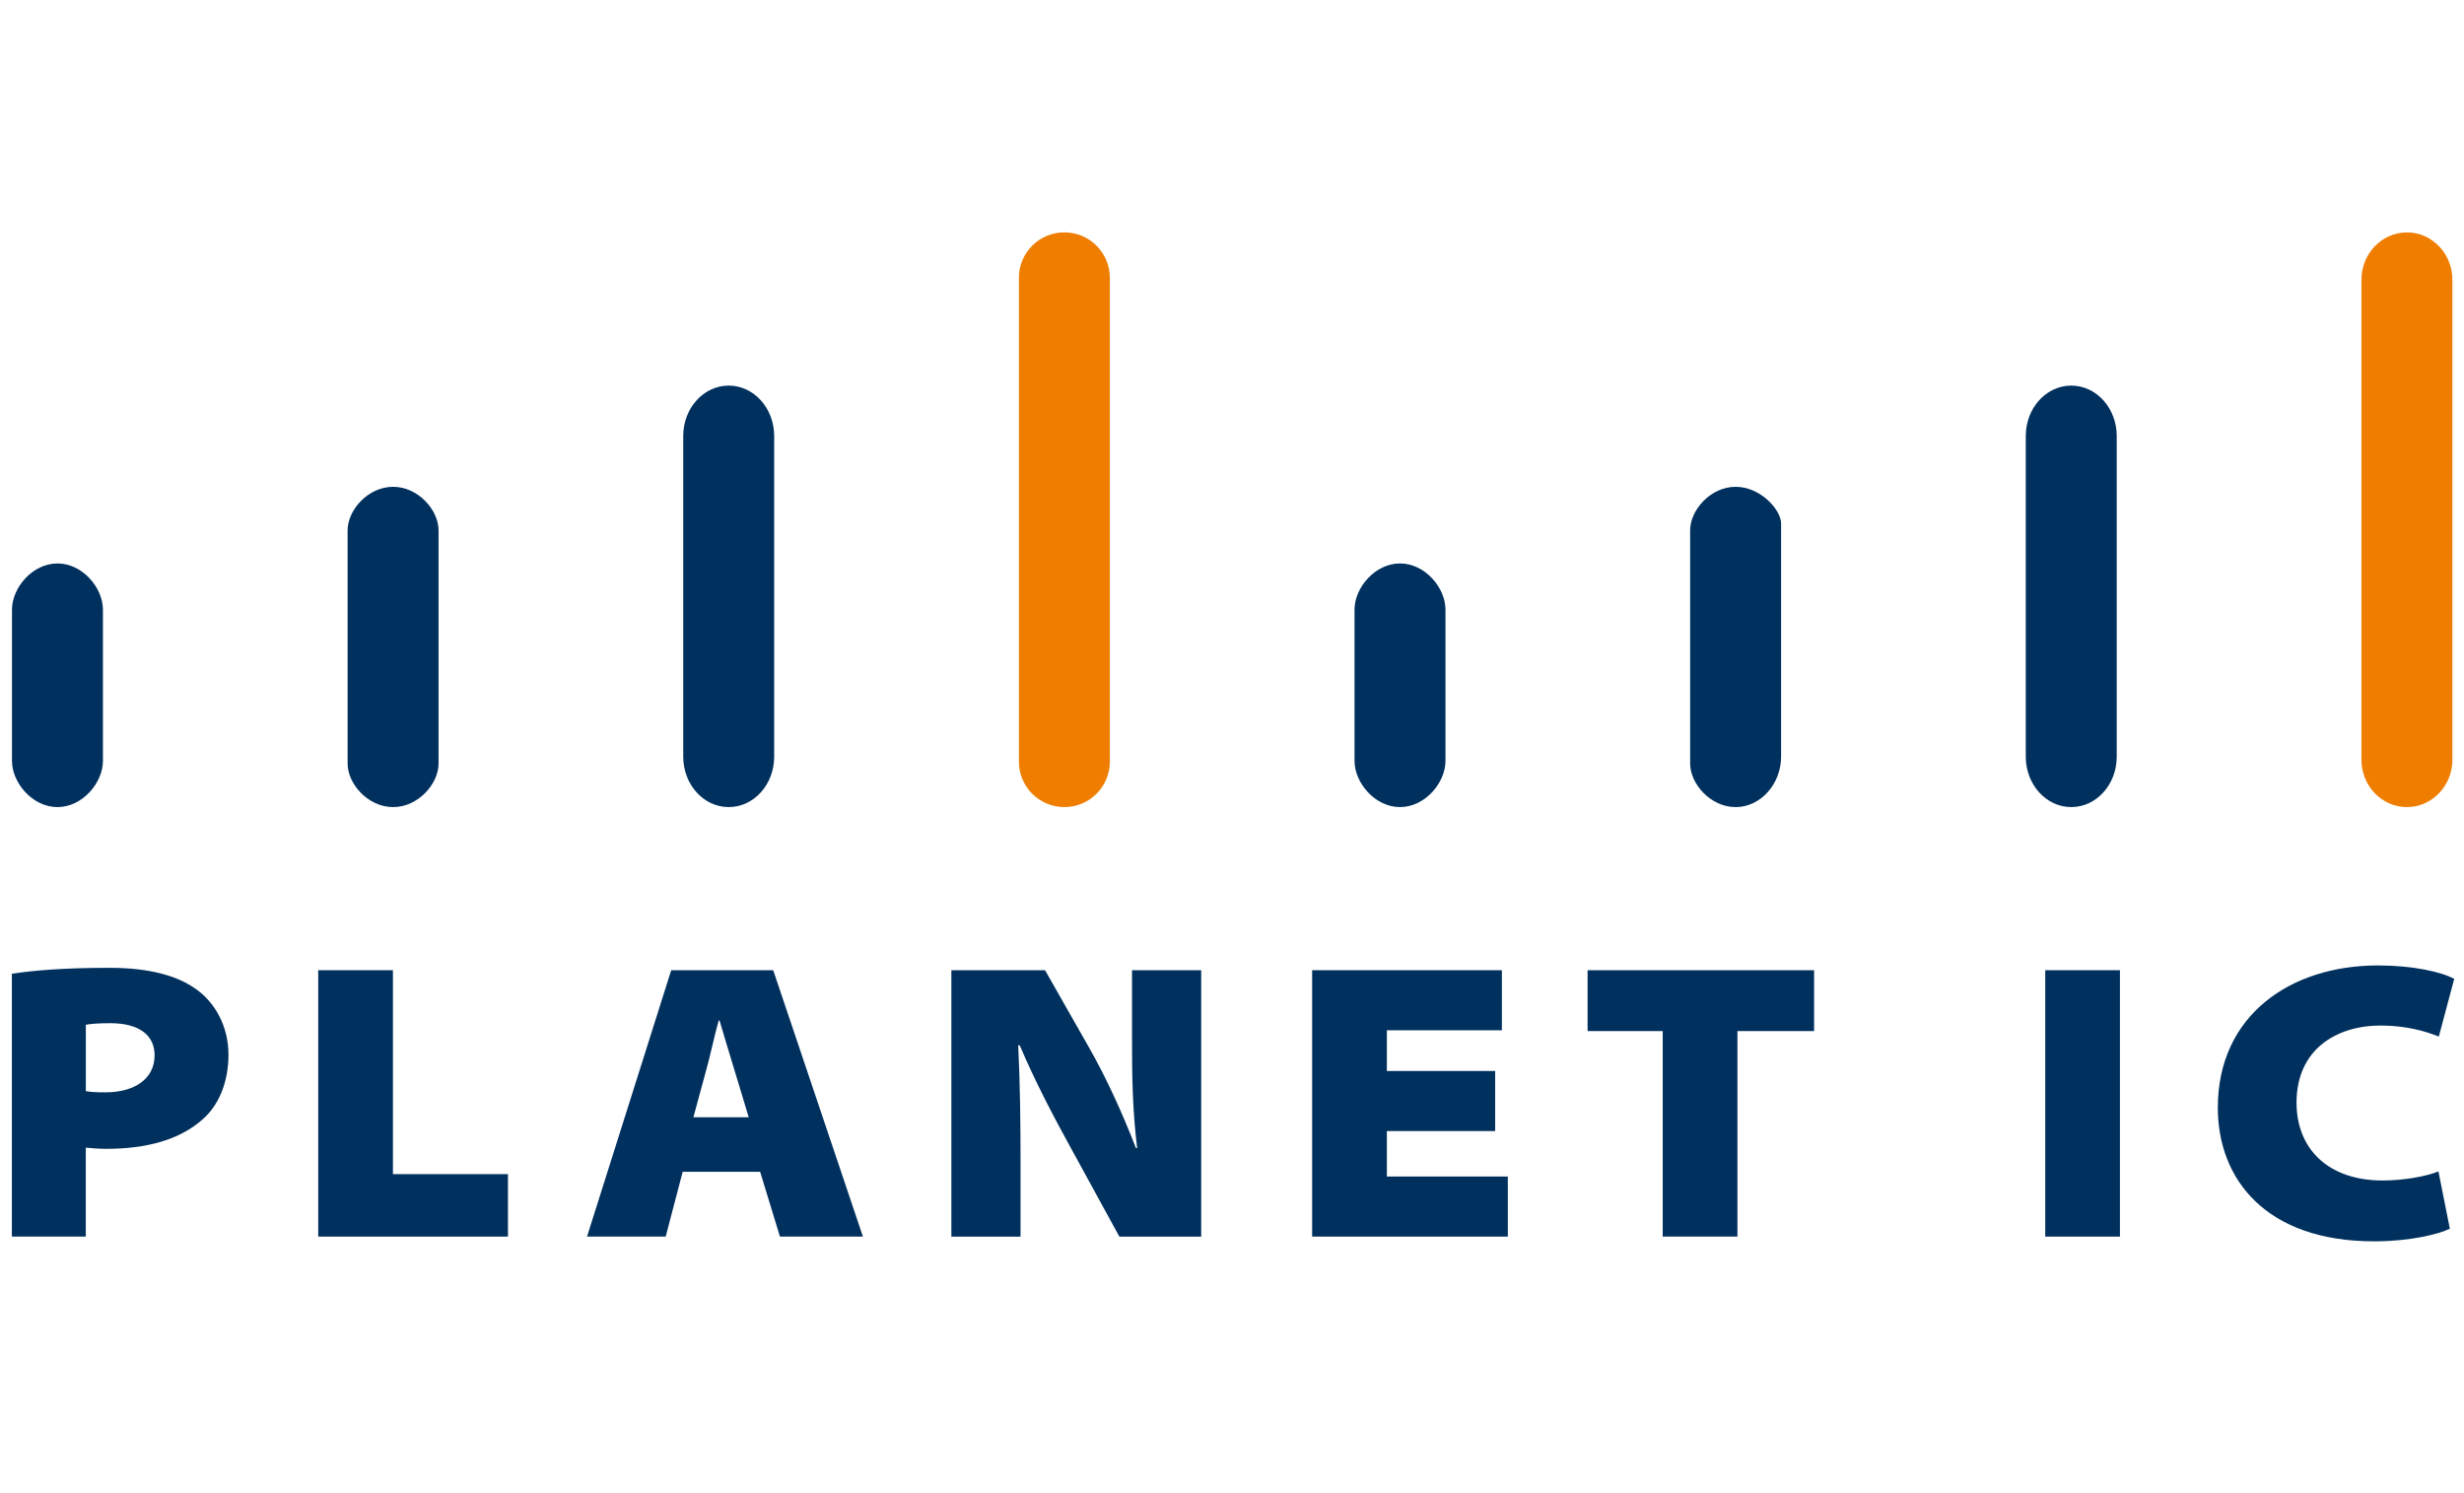
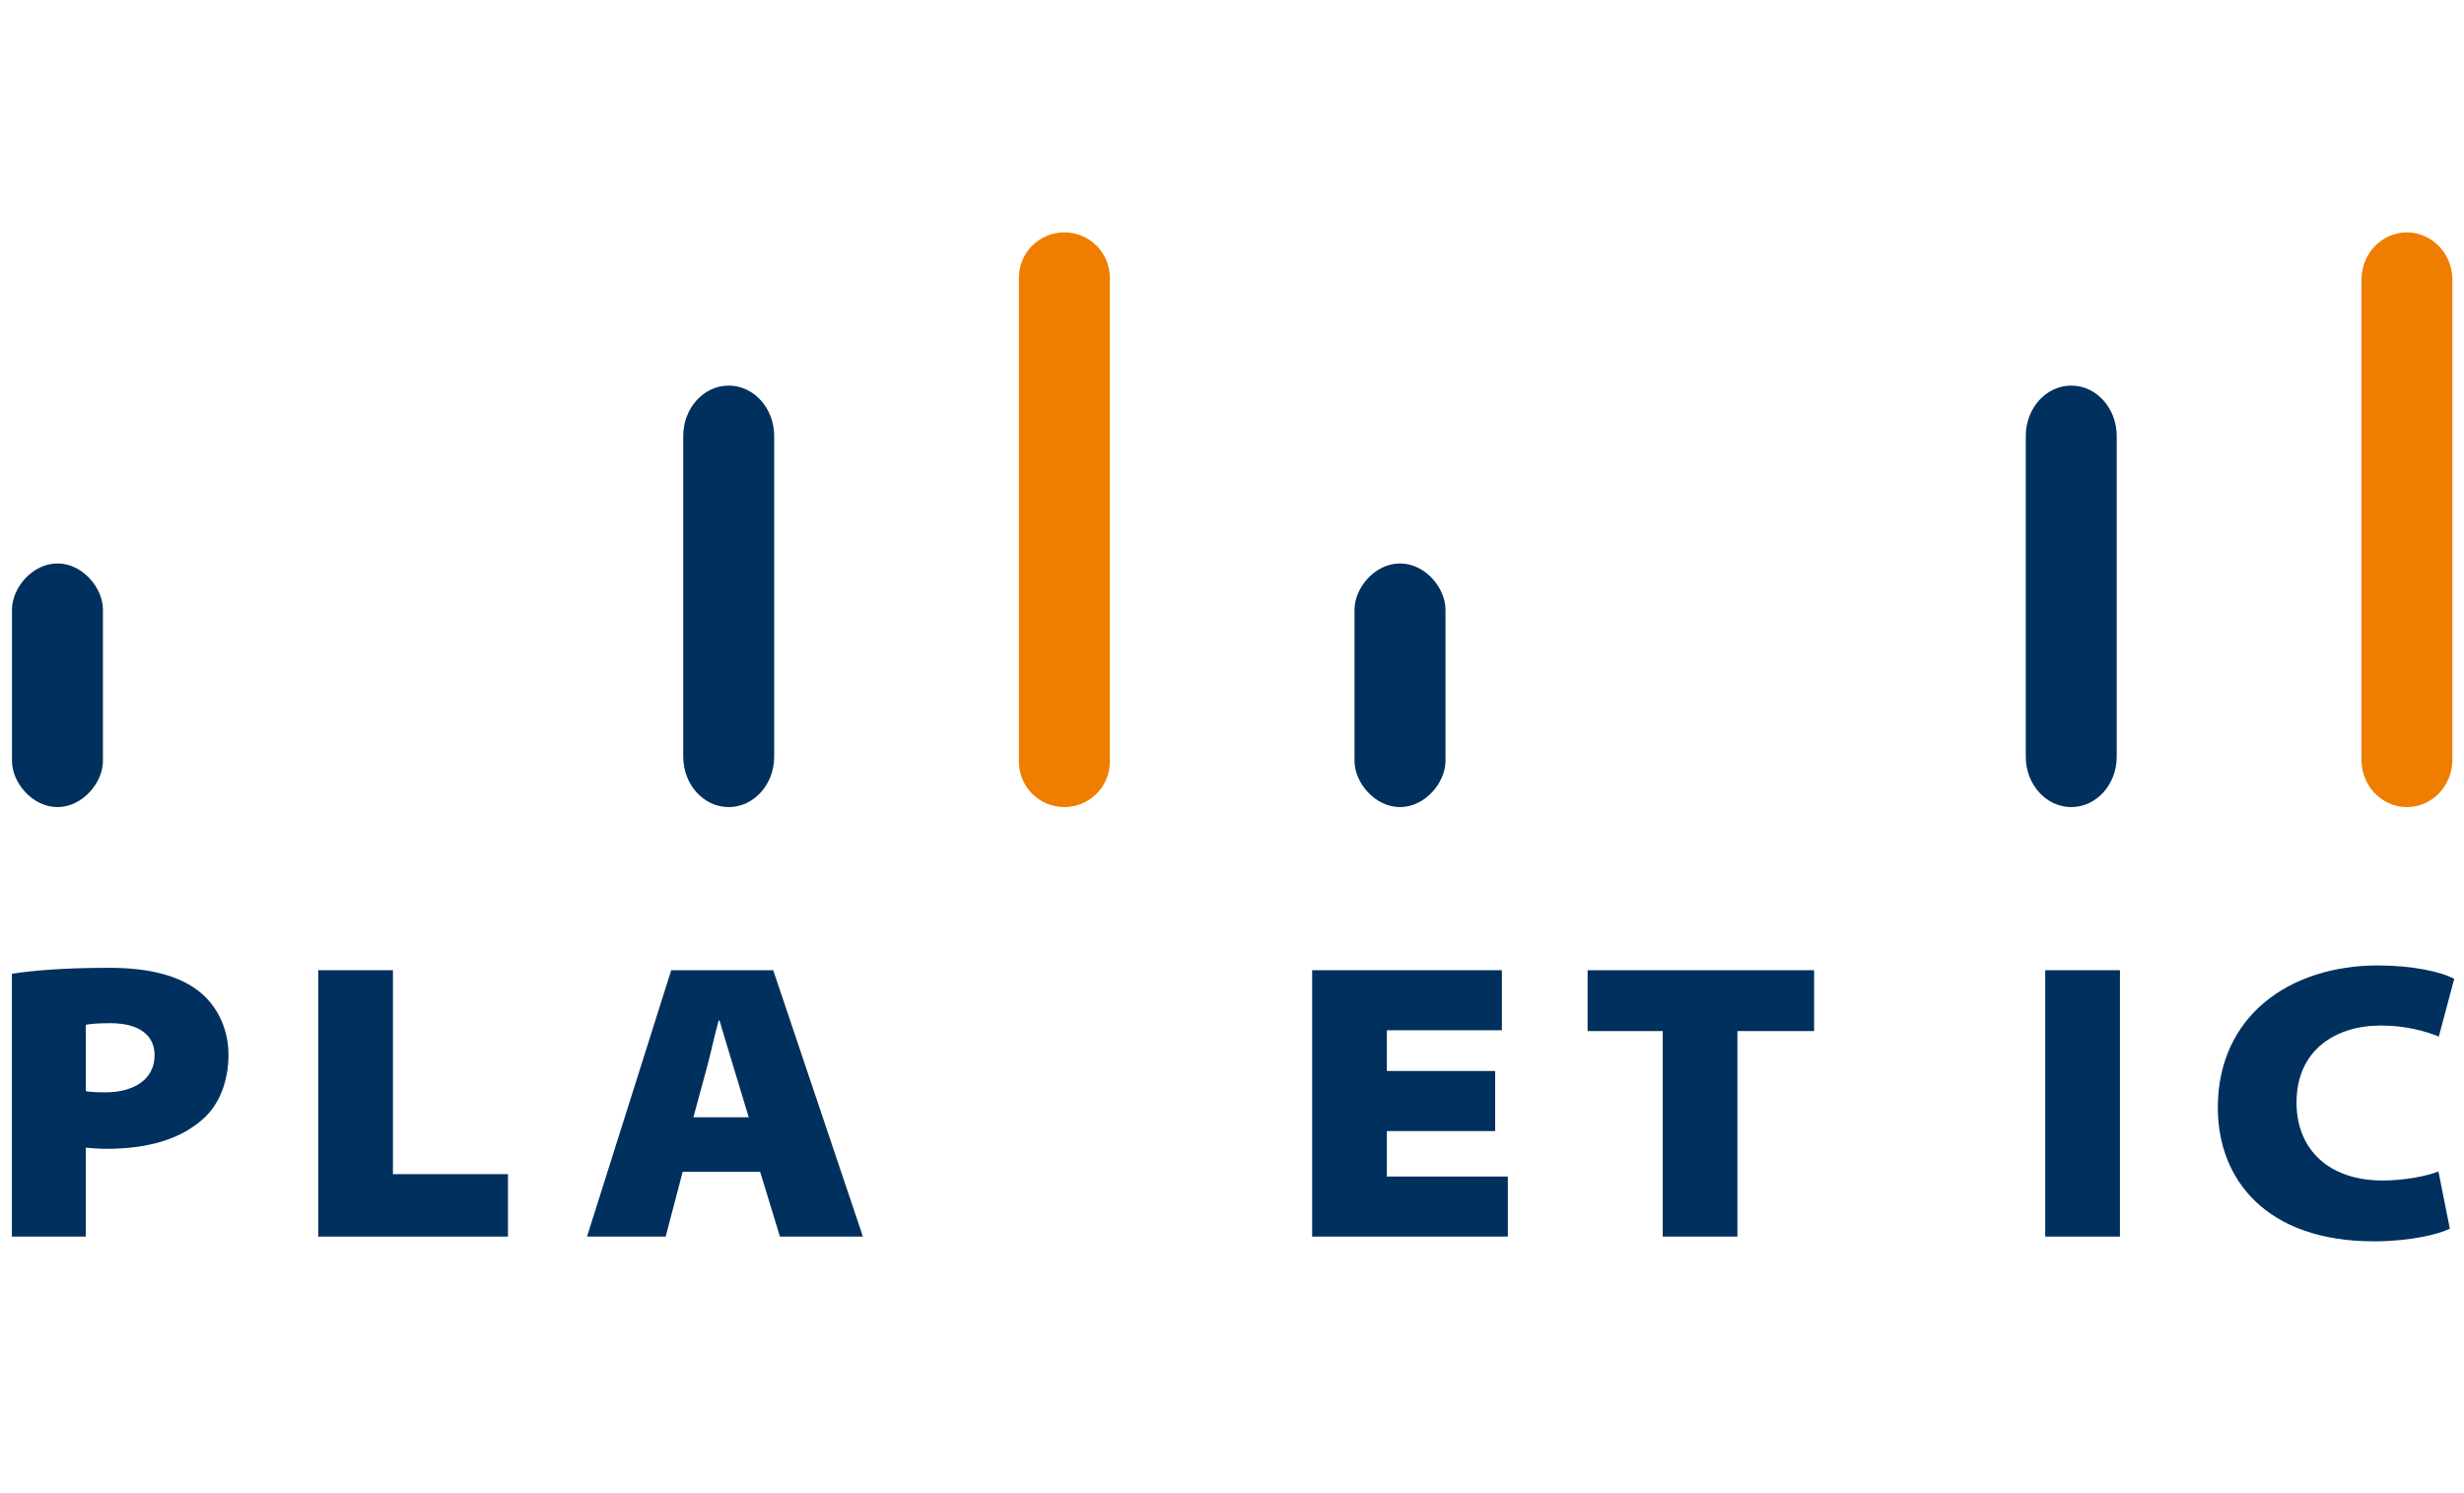
<svg xmlns="http://www.w3.org/2000/svg" version="1.1" id="Ebene_1" x="0px" y="0px" viewBox="0 0 660 400" style="enable-background:new 0 0 660 400;" xml:space="preserve">
  <style type="text/css">
	.st0{fill:#00305D;}
	.st1{fill:#EF7D00;}
</style>
  <g>
    <g>
      <g>
        <path class="st0" d="M3.21,203.85c0,5.81,5.45,12.36,12.18,12.36c6.73,0,12.18-6.55,12.18-12.36V163.3     c0-5.81-5.45-12.36-12.18-12.36c-6.73,0-12.18,6.55-12.18,12.36V203.85z" />
      </g>
      <g>
        <path class="st1" d="M272.92,204.03c0,6.73,5.45,12.18,12.18,12.18c6.73,0,12.18-5.45,12.18-12.18V74.43     c0-6.73-5.45-12.18-12.18-12.18c-6.73,0-12.18,5.45-12.18,12.18V204.03z" />
      </g>
      <g>
-         <path class="st0" d="M93.11,204.55c0,5.42,5.45,11.66,12.18,11.66c6.73,0,12.18-6.24,12.18-11.66v-62.48     c0-5.42-5.45-11.66-12.18-11.66c-6.73,0-12.18,6.24-12.18,11.66V204.55z" />
-       </g>
+         </g>
      <g>
        <path class="st1" d="M632.53,203.51c0,7.02,5.45,12.7,12.18,12.7c6.73,0,12.18-5.69,12.18-12.7V74.96     c0-7.02-5.45-12.7-12.18-12.7c-6.73,0-12.18,5.69-12.18,12.7V203.51z" />
      </g>
      <g>
        <path class="st0" d="M183.01,202.71c0,7.45,5.45,13.5,12.18,13.5c6.73,0,12.18-6.04,12.18-13.5v-85.91     c0-7.45-5.45-13.5-12.18-13.5c-6.73,0-12.18,6.04-12.18,13.5V202.71z" />
      </g>
      <g>
        <path class="st0" d="M362.82,203.85c0,5.81,5.45,12.36,12.18,12.36c6.73,0,12.18-6.55,12.18-12.36V163.3     c0-5.81-5.45-12.36-12.18-12.36c-6.73,0-12.18,6.55-12.18,12.36V203.85z" />
      </g>
      <g>
-         <path class="st0" d="M452.72,204.55c0,5.42,5.45,11.66,12.18,11.66c6.73,0,12.18-6.24,12.18-13.5v-62.48     c0-3.58-5.45-9.82-12.18-9.82c-6.73,0-12.18,6.24-12.18,11.66V204.55z" />
-       </g>
+         </g>
      <g>
        <path class="st0" d="M542.62,202.71c0,7.45,5.45,13.5,12.18,13.5c6.73,0,12.18-6.04,12.18-13.5v-85.91     c0-7.45-5.45-13.5-12.18-13.5c-6.73,0-12.18,6.04-12.18,13.5V202.71z" />
      </g>
    </g>
    <path class="st0" d="M3.18,260.86c5.5-0.85,13.55-1.59,26.15-1.59c10.7,0,18.21,2.12,23.19,5.72c4.98,3.49,8.68,9.85,8.68,17.57   c0,6.88-2.33,13.34-6.99,17.36c-6.14,5.4-14.82,7.84-25.83,7.84c-2.22,0-4.13-0.21-5.4-0.32v23.82H3.18V260.86z M22.98,292.31   c1.16,0.21,2.65,0.32,5.19,0.32c7.73,0,13.24-3.49,13.24-9.95c0-5.19-3.92-8.58-11.86-8.58c-3.39,0-5.51,0.21-6.56,0.43V292.31z" />
    <path class="st0" d="M85.24,259.91h20.01v54.63h30.81v16.73H85.24V259.91z" />
    <path class="st0" d="M182.86,313.91l-4.55,17.36h-21.07l22.55-71.36h27.32l24.03,71.36h-22.23l-5.3-17.36H182.86z M200.55,299.3   l-3.81-12.6c-1.27-4.02-2.75-9.21-4.02-13.34h-0.21c-1.17,4.13-2.22,9.32-3.39,13.45l-3.39,12.49H200.55z" />
-     <path class="st0" d="M254.83,331.27v-71.36h25.09l11.75,20.65c4.55,7.94,9,17.68,12.6,27h0.32c-1.27-10.59-1.37-19.27-1.37-29.01   v-18.63h18.53v71.36h-21.92l-12.92-23.61c-4.55-8.26-9.64-17.89-13.76-27.63h-0.42c0.53,10.8,0.63,21.17,0.63,31.98v19.27H254.83z" />
    <path class="st0" d="M400.49,303h-29.01v12.18h32.4v16.09h-52.41v-71.36h50.82V276h-30.81v10.91h29.01V303z" />
    <path class="st0" d="M445.36,276.21h-20.11v-16.3h60.67v16.3h-20.54v55.06h-20.01V276.21z" />
    <path class="st0" d="M567.84,259.91v71.36h-20.01v-71.36H567.84z" />
    <path class="st0" d="M656.21,329.15c-2.97,1.48-10.59,3.39-20.33,3.39c-28.9,0-41.82-16.62-41.82-35.79   c0-24.78,19.48-38.12,42.88-38.12c9.21,0,16.94,1.69,20.44,3.6l-4.13,15.46c-3.6-1.48-8.89-2.96-15.56-2.96   c-11.96,0-22.55,6.46-22.55,20.65c0,12.28,8.36,20.86,23.08,20.86c5.5,0,11.54-1.06,14.93-2.43L656.21,329.15z" />
  </g>
</svg>